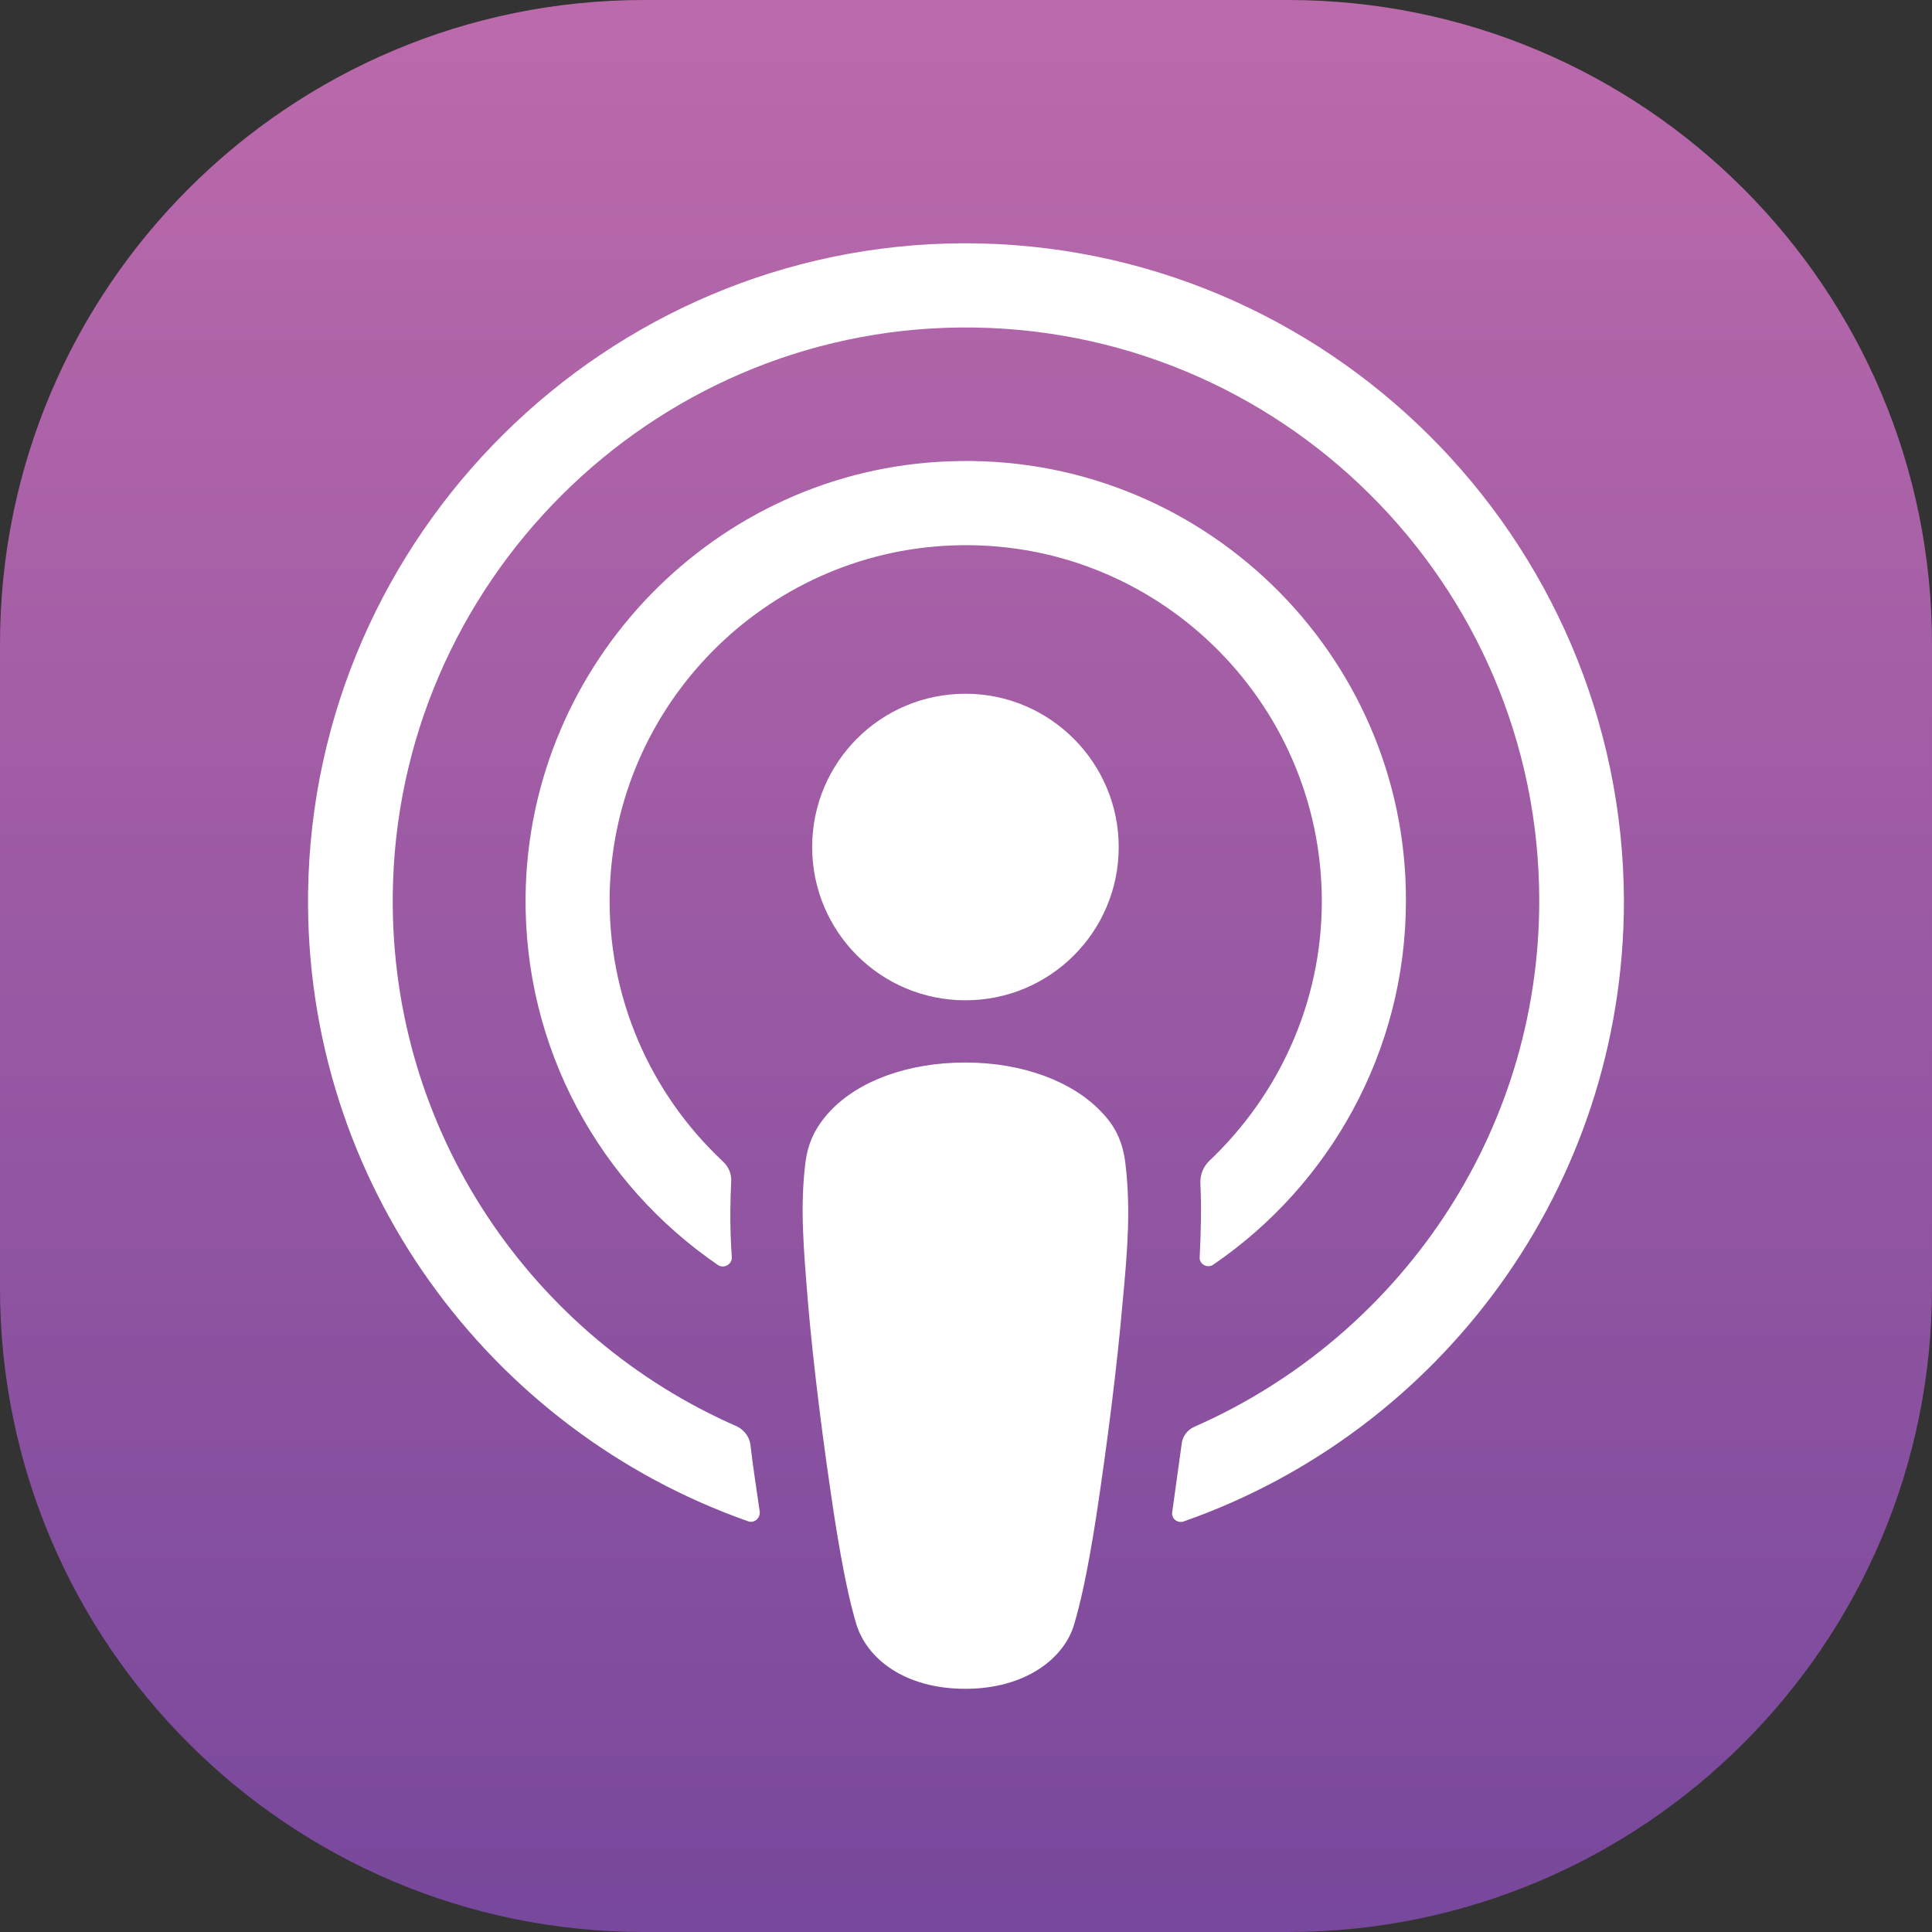
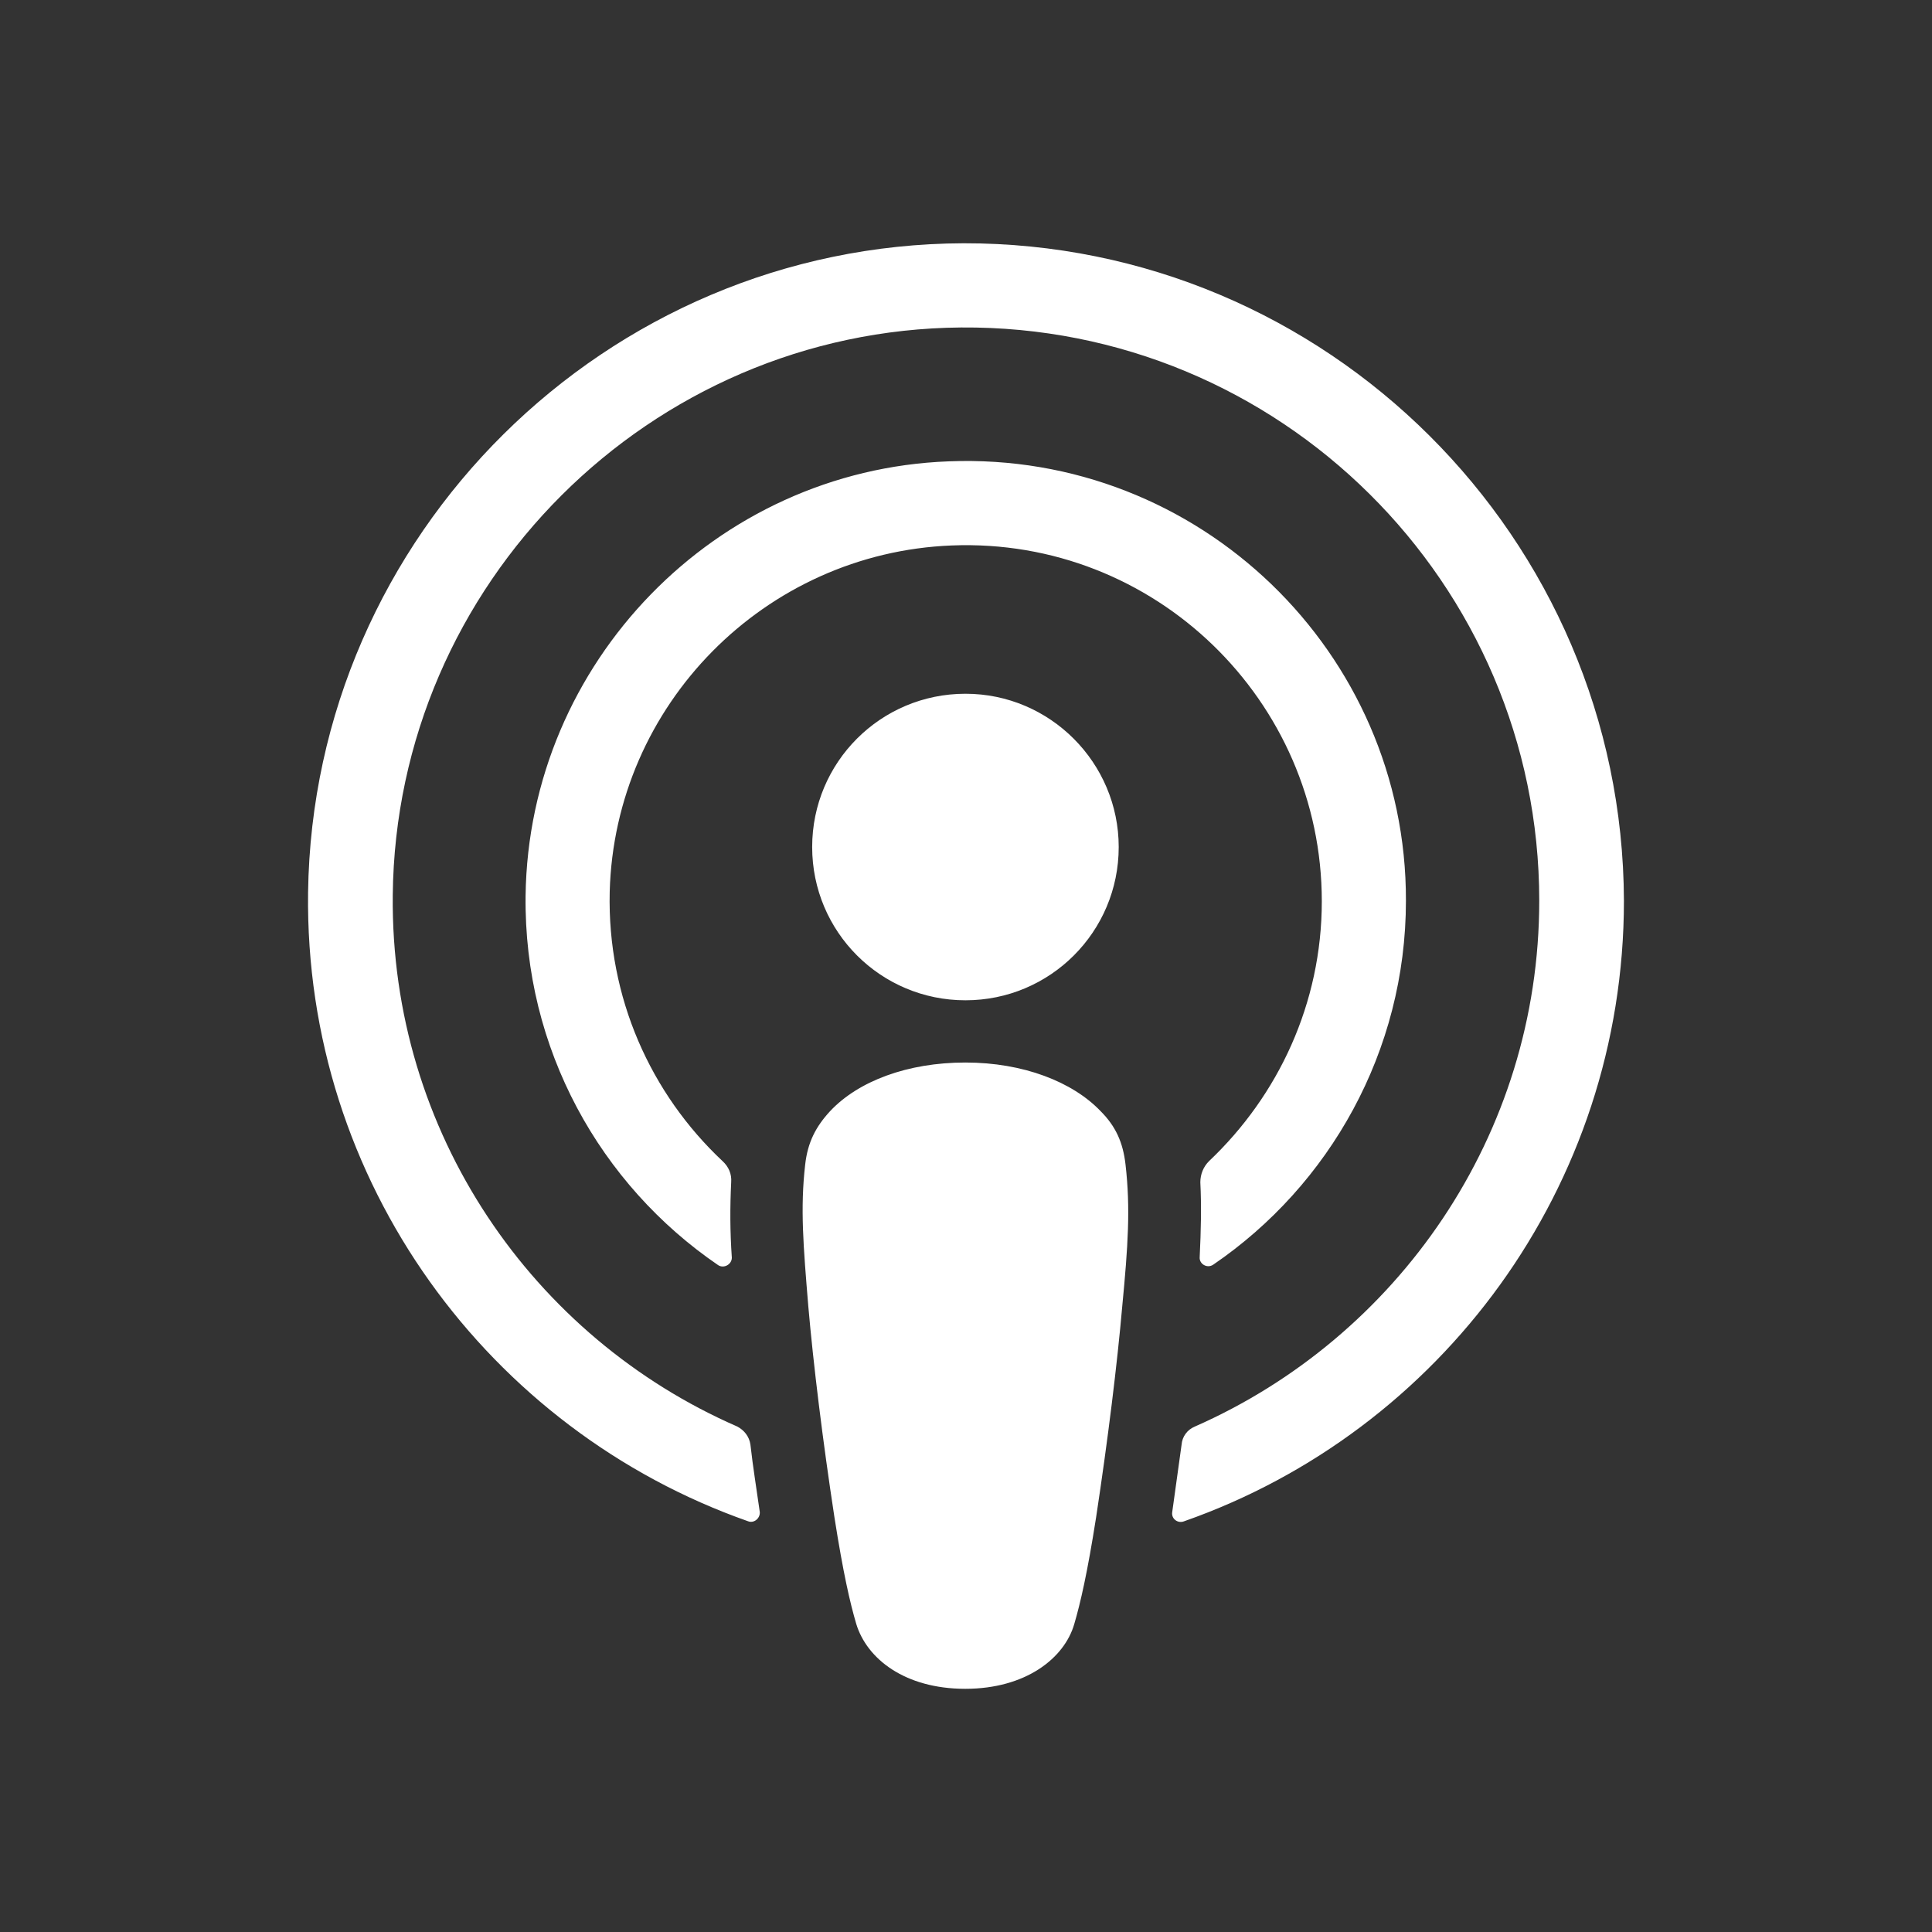
<svg xmlns="http://www.w3.org/2000/svg" version="1.1" id="Слой_1" x="0px" y="0px" viewBox="0 0 24 24" enable-background="new 0 0 24 24" xml:space="preserve">
  <rect x="0" y="0" width="24" height="24" fill="#333333" stroke="none" />
  <linearGradient id="SVGID_1_" gradientUnits="userSpaceOnUse" x1="12" y1="0.278" x2="12" y2="23.778">
    <stop offset="0" style="stop-color:#BB6AAB" />
    <stop offset="1" style="stop-color:#78489C" />
  </linearGradient>
-   <path fill="url(#SVGID_1_)" d="M16,24H8c-4.418,0-8-3.582-8-8V8c0-4.418,3.582-8,8-8h8c4.418,0,8,3.582,8,8v8  C24,20.418,20.418,24,16,24z" />
  <path fill="#FFFFFF" d="M13.982,14.469c-0.031-0.279-0.124-0.48-0.31-0.666c-0.348-0.364-0.96-0.604-1.68-0.604  s-1.331,0.232-1.68,0.604c-0.178,0.193-0.279,0.387-0.31,0.666c-0.062,0.542-0.023,1.006,0.039,1.757  c0.062,0.712,0.178,1.664,0.325,2.624c0.108,0.689,0.193,1.06,0.271,1.324c0.132,0.433,0.604,0.805,1.354,0.805  s1.231-0.379,1.354-0.805c0.077-0.263,0.163-0.635,0.271-1.324c0.147-0.967,0.263-1.912,0.325-2.624  C14.013,15.475,14.044,15.011,13.982,14.469z M13.897,10.522c0,1.053-0.851,1.904-1.904,1.904s-1.904-0.851-1.904-1.904  s0.851-1.904,1.904-1.904S13.897,9.477,13.897,10.522z M11.969,3.022c-4.443,0.015-8.081,3.622-8.142,8.065  c-0.046,3.599,2.252,6.68,5.464,7.81c0.077,0.031,0.155-0.039,0.147-0.116c-0.039-0.279-0.085-0.557-0.116-0.836  c-0.015-0.101-0.077-0.178-0.163-0.224c-2.539-1.107-4.311-3.653-4.28-6.602c0.039-3.87,3.197-7.02,7.059-7.051  c3.955-0.031,7.183,3.173,7.183,7.121c0,2.918-1.765,5.426-4.28,6.533c-0.093,0.039-0.155,0.124-0.163,0.224  c-0.039,0.279-0.077,0.557-0.116,0.836c-0.015,0.085,0.07,0.147,0.147,0.116c3.181-1.115,5.464-4.149,5.464-7.709  C20.158,6.683,16.482,3.014,11.969,3.022z M11.784,5.731c-2.895,0.108-5.217,2.5-5.255,5.395c-0.023,1.904,0.929,3.591,2.392,4.59  c0.07,0.046,0.17-0.008,0.17-0.093c-0.023-0.333-0.023-0.627-0.008-0.937c0.008-0.101-0.031-0.193-0.108-0.263  c-0.89-0.836-1.432-2.028-1.401-3.344C7.635,8.757,9.5,6.868,11.822,6.776c2.523-0.101,4.598,1.927,4.598,4.42  c0,1.269-0.542,2.415-1.401,3.228c-0.07,0.07-0.108,0.163-0.108,0.263c0.015,0.302,0.008,0.596-0.008,0.929  c-0.008,0.085,0.093,0.147,0.17,0.093c1.44-0.983,2.392-2.647,2.392-4.52C17.473,8.107,14.895,5.607,11.784,5.731z" />
</svg>